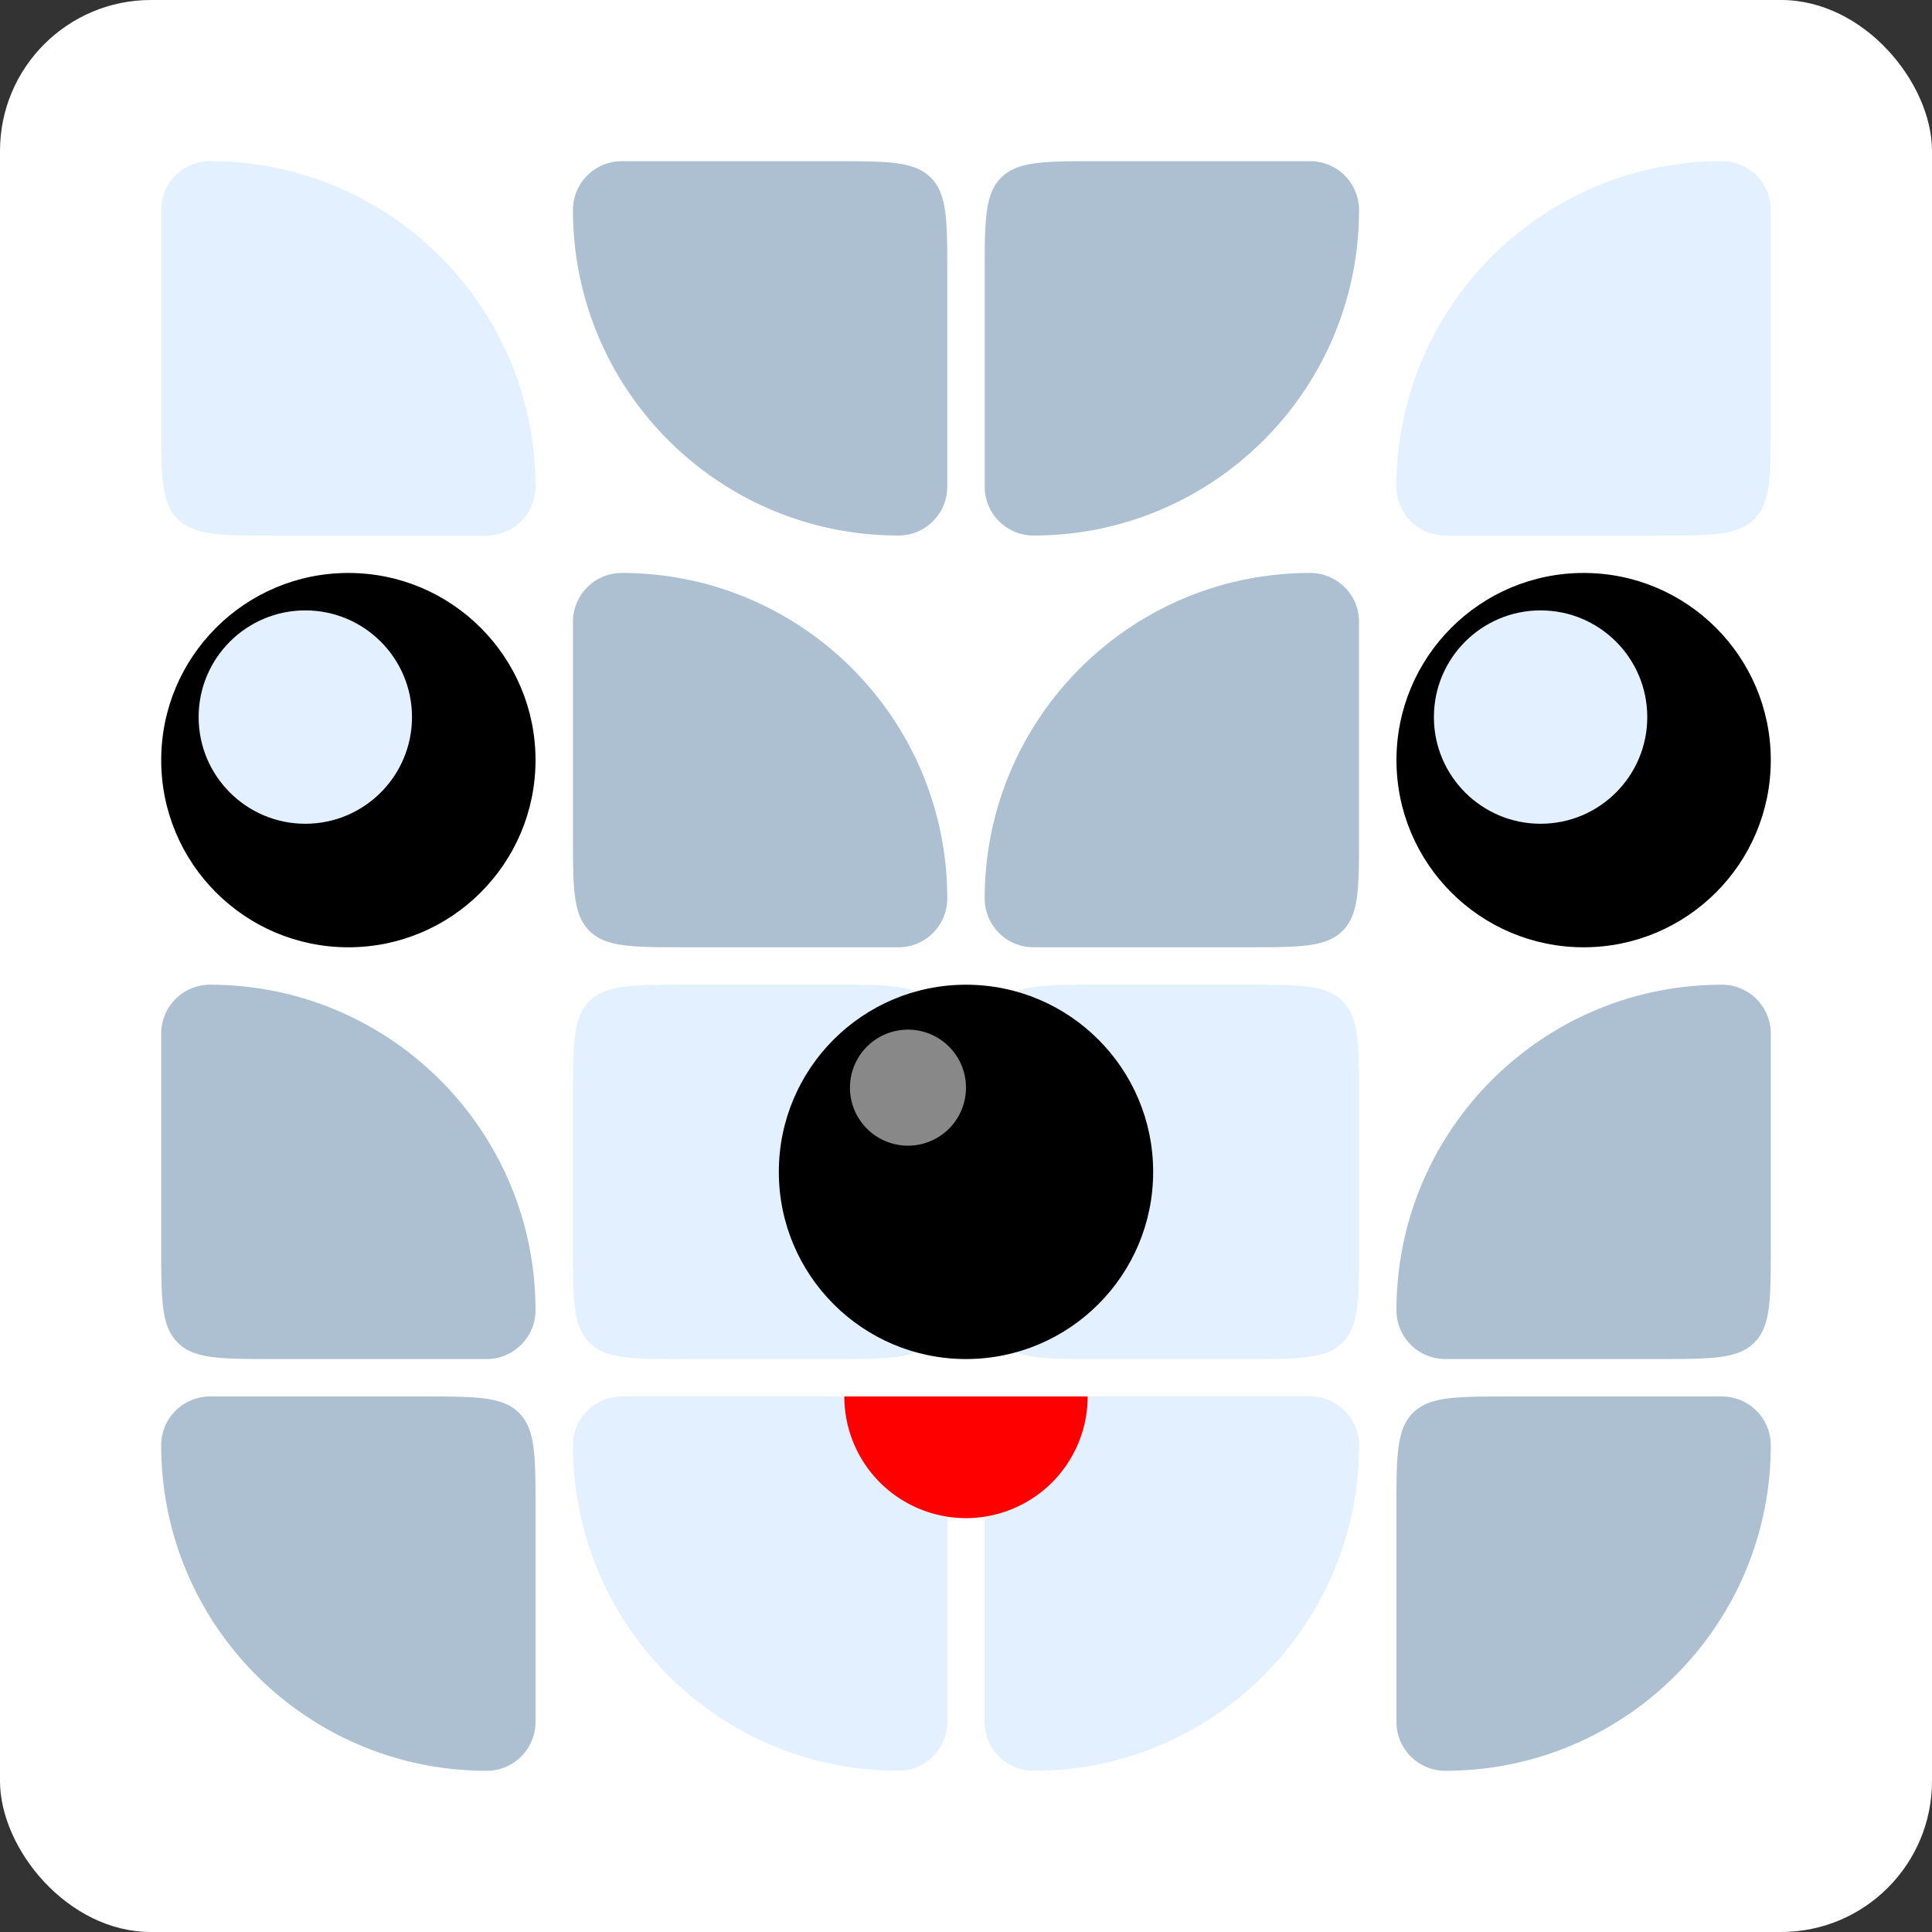
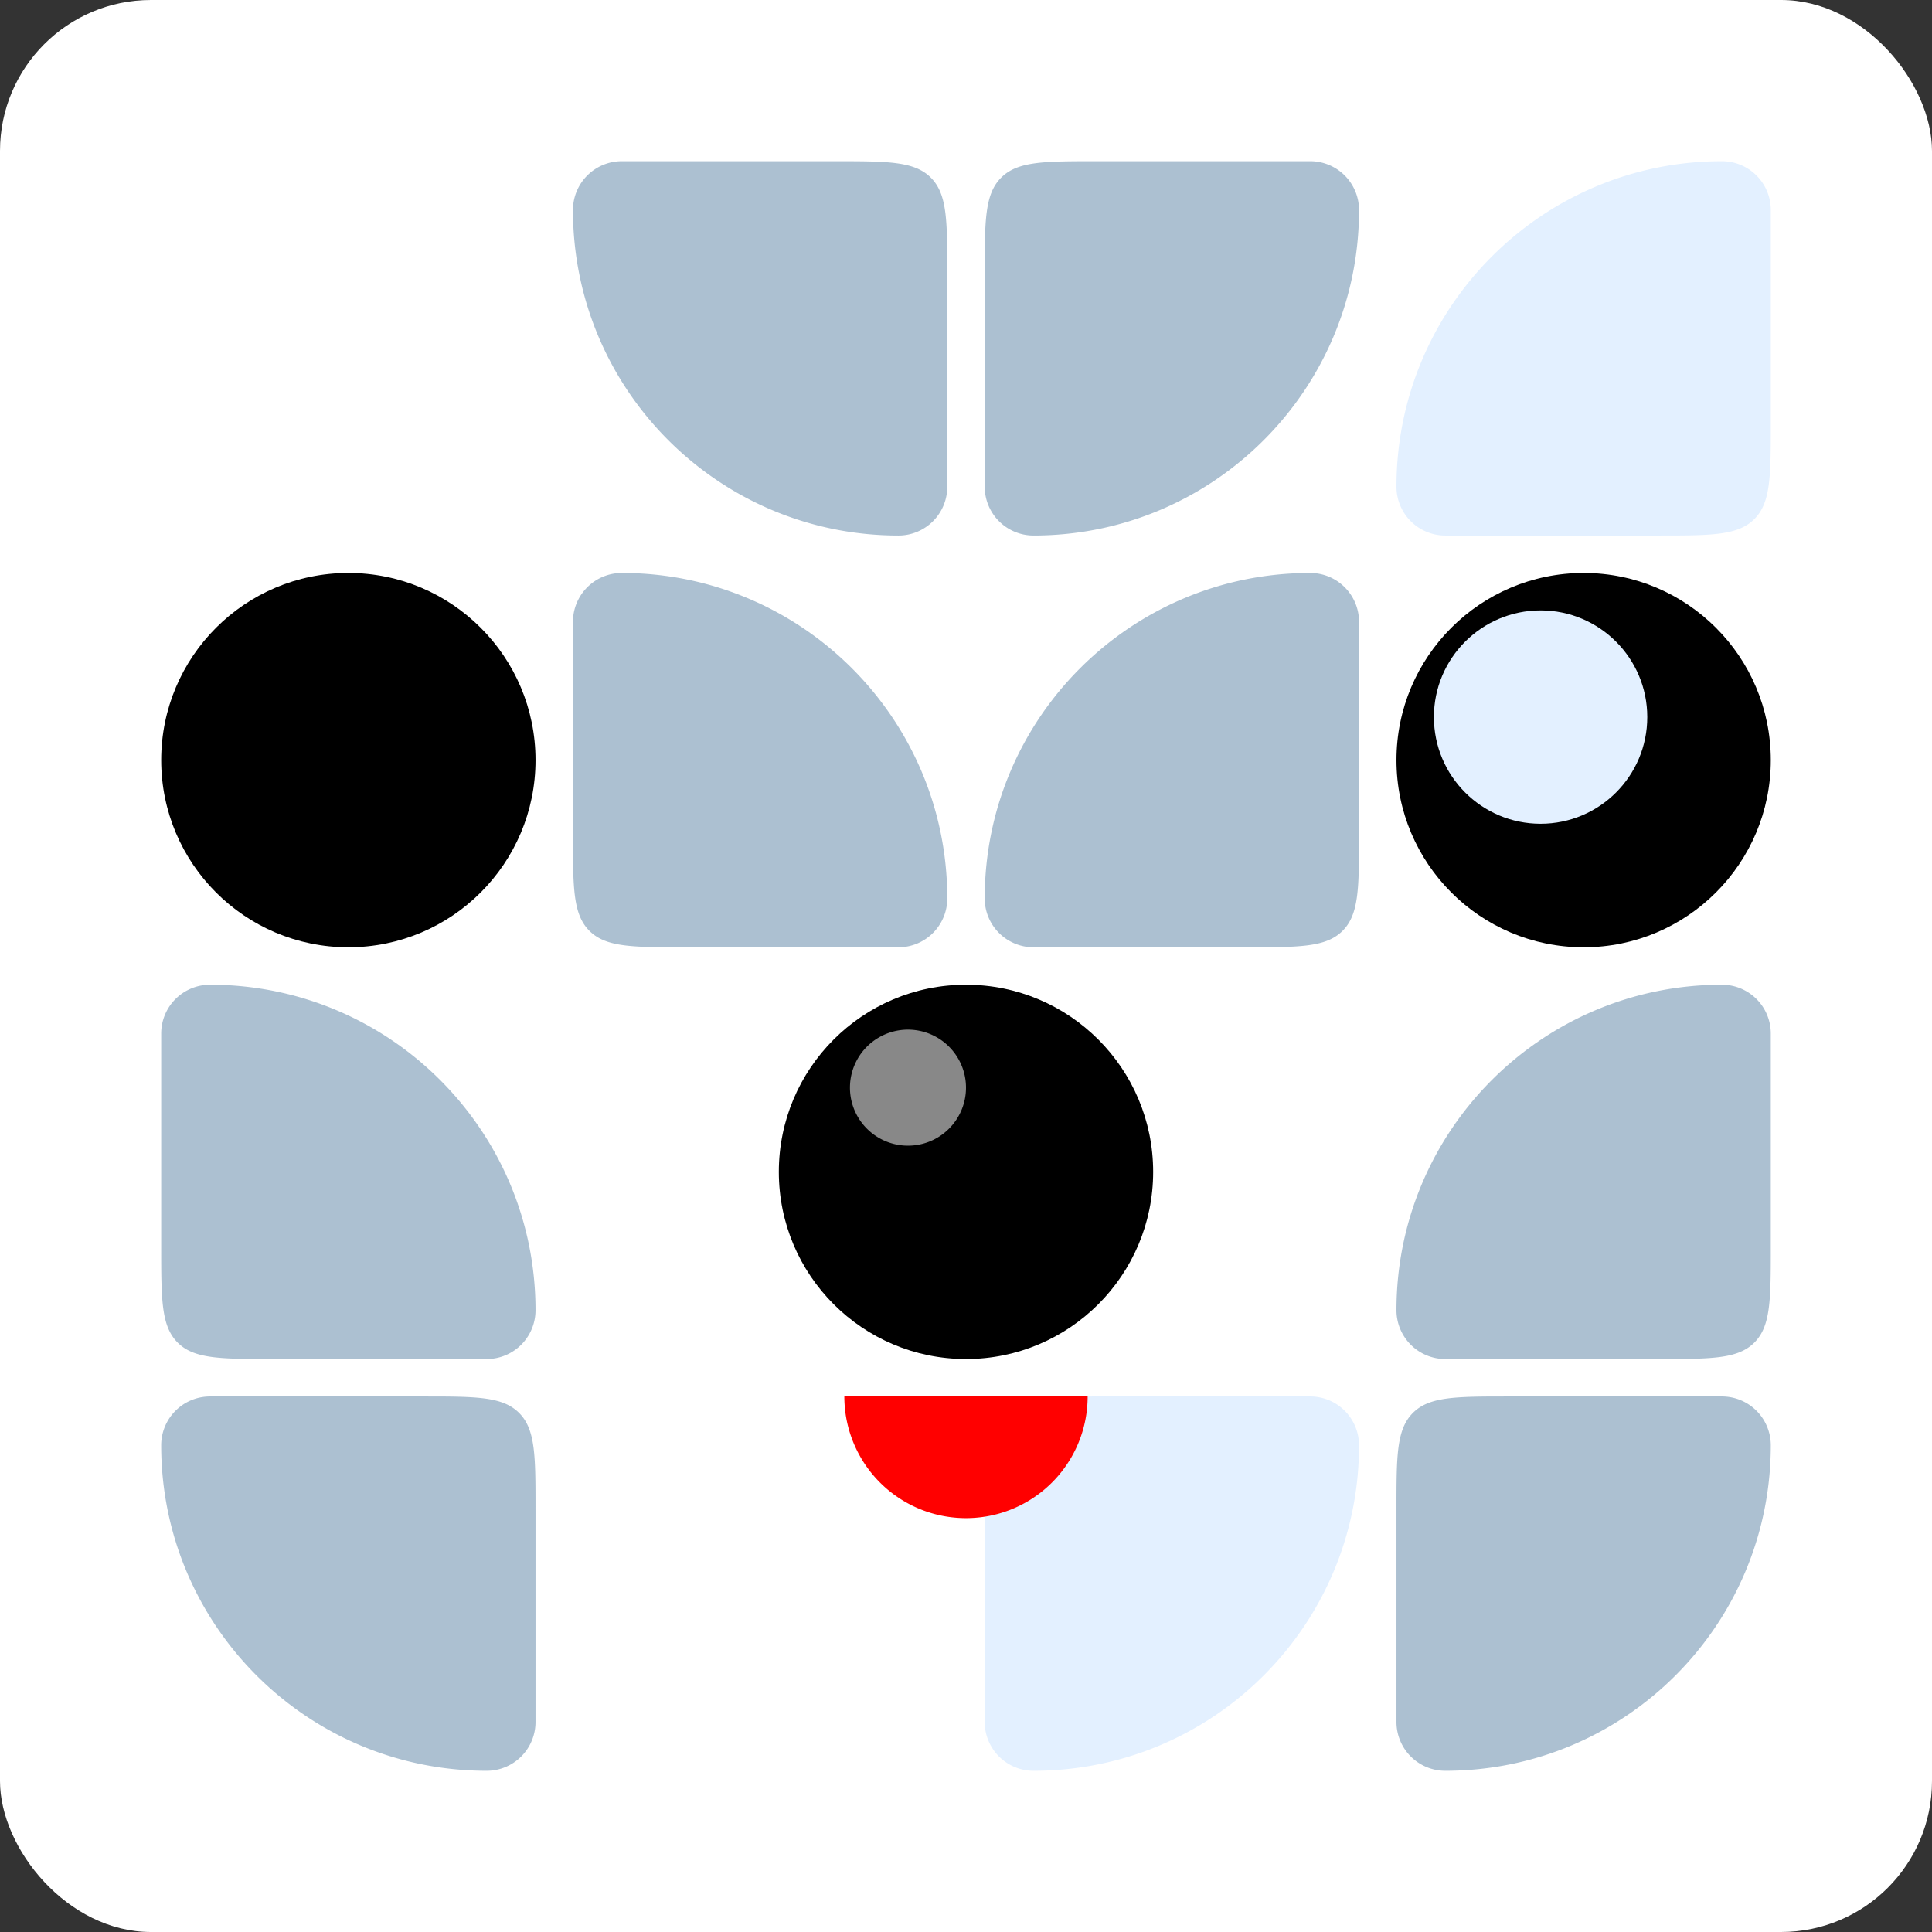
<svg xmlns="http://www.w3.org/2000/svg" width="256" height="256" fill="none">
  <rect width="100%" height="100%" fill="#333333" stroke="none" />
  <rect width="256" height="256" fill="#fff" rx="20" />
-   <path fill="#E3F0FF" d="M75.92 145.36c0-7.015 0-10.522 2.179-12.701 2.18-2.179 5.686-2.179 12.7-2.179h19.841c7.014 0 10.522 0 12.701 2.179 2.179 2.179 2.179 5.686 2.179 12.701v19.84c0 7.014 0 10.522-2.179 12.701-2.179 2.179-5.687 2.179-12.701 2.179H90.8c-7.015 0-10.522 0-12.701-2.179-2.18-2.179-2.18-5.687-2.18-12.701v-19.84ZM75.92 191.51a6.47 6.47 0 0 1 6.47-6.47h28.25c7.014 0 10.522 0 12.701 2.179 2.179 2.179 2.179 5.687 2.179 12.701v28.25a6.47 6.47 0 0 1-6.47 6.47c-23.82 0-43.13-19.31-43.13-43.13Z" />
  <path fill="#ACC0D1" d="M75.92 27.83a6.47 6.47 0 0 1 6.47-6.47h28.25c7.014 0 10.522 0 12.701 2.179 2.179 2.18 2.179 5.686 2.179 12.7V64.49a6.47 6.47 0 0 1-6.47 6.47c-23.82 0-43.13-19.31-43.13-43.13ZM75.92 82.39a6.47 6.47 0 0 1 6.47-6.47c23.82 0 43.13 19.31 43.13 43.13a6.47 6.47 0 0 1-6.47 6.47H90.8c-7.015 0-10.522 0-12.701-2.179-2.18-2.179-2.18-5.687-2.18-12.701V82.39Z" />
-   <path fill="#E3F0FF" d="M21.36 27.83a6.47 6.47 0 0 1 6.469-6.47c23.82 0 43.13 19.31 43.13 43.13a6.47 6.47 0 0 1-6.47 6.47H36.24c-7.014 0-10.521 0-12.7-2.18-2.18-2.178-2.18-5.686-2.18-12.7V27.83ZM130.479 145.36c0-7.015 0-10.522 2.179-12.701 2.179-2.179 5.686-2.179 12.701-2.179h19.84c7.014 0 10.521 0 12.7 2.179 2.18 2.179 2.18 5.686 2.18 12.701v19.84c0 7.014 0 10.522-2.18 12.701-2.179 2.179-5.686 2.179-12.7 2.179h-19.84c-7.015 0-10.522 0-12.701-2.179-2.179-2.179-2.179-5.687-2.179-12.701v-19.84Z" />
  <path fill="#ACC0D1" d="M130.479 119.05c0-23.82 19.31-43.13 43.13-43.13a6.47 6.47 0 0 1 6.47 6.47v28.25c0 7.014 0 10.522-2.18 12.701-2.179 2.179-5.686 2.179-12.7 2.179h-28.251a6.47 6.47 0 0 1-6.469-6.47ZM185.039 173.61c0-23.82 19.31-43.13 43.131-43.13a6.47 6.47 0 0 1 6.469 6.47v28.25c0 7.014 0 10.522-2.179 12.701-2.179 2.179-5.686 2.179-12.701 2.179h-28.25a6.47 6.47 0 0 1-6.47-6.47ZM70.959 173.61c0-23.82-19.31-43.13-43.13-43.13a6.47 6.47 0 0 0-6.47 6.47v28.25c0 7.014 0 10.522 2.18 12.701 2.178 2.179 5.685 2.179 12.7 2.179h28.25a6.47 6.47 0 0 0 6.47-6.47Z" />
  <path fill="#E3F0FF" d="M185.039 64.49c0-23.82 19.31-43.13 43.131-43.13a6.47 6.47 0 0 1 6.469 6.47v28.25c0 7.014 0 10.522-2.179 12.7-2.179 2.18-5.686 2.18-12.701 2.18h-28.25a6.47 6.47 0 0 1-6.47-6.47ZM130.479 199.92c0-7.014 0-10.522 2.179-12.701 2.179-2.179 5.686-2.179 12.701-2.179h28.25a6.47 6.47 0 0 1 6.47 6.47c0 23.82-19.311 43.13-43.131 43.13a6.469 6.469 0 0 1-6.469-6.47v-28.25Z" />
  <path fill="#ACC0D1" d="M130.479 36.24c0-7.015 0-10.522 2.179-12.701 2.179-2.18 5.686-2.18 12.701-2.18h28.25a6.47 6.47 0 0 1 6.47 6.47c0 23.82-19.311 43.13-43.131 43.13a6.47 6.47 0 0 1-6.469-6.469V36.24ZM185.039 199.92c0-7.014 0-10.522 2.179-12.701 2.179-2.179 5.687-2.179 12.701-2.179h28.251a6.47 6.47 0 0 1 6.469 6.47c0 23.82-19.31 43.13-43.13 43.13a6.47 6.47 0 0 1-6.47-6.47v-28.25ZM70.959 199.92c0-7.014 0-10.522-2.18-12.701-2.178-2.179-5.685-2.179-12.7-2.179h-28.25a6.47 6.47 0 0 0-6.47 6.47c0 23.82 19.31 43.13 43.13 43.13a6.47 6.47 0 0 0 6.47-6.47v-28.25Z" />
  <path fill="#000" d="M70.96 100.72c0 13.697-11.104 24.8-24.8 24.8-13.697 0-24.8-11.103-24.8-24.8 0-13.697 11.103-24.8 24.8-24.8 13.696 0 24.8 11.103 24.8 24.8Z" />
-   <path fill="#E3F0FF" d="M54.592 95.016c0 7.807-6.329 14.136-14.136 14.136-7.807 0-14.136-6.329-14.136-14.136 0-7.807 6.33-14.136 14.136-14.136 7.807 0 14.136 6.329 14.136 14.136Z" />
  <path fill="#000" d="M234.639 100.72c0 13.697-11.103 24.8-24.8 24.8-13.697 0-24.8-11.103-24.8-24.8 0-13.697 11.103-24.8 24.8-24.8 13.697 0 24.8 11.103 24.8 24.8ZM152.799 155.28c0 13.697-11.103 24.8-24.8 24.8-13.696 0-24.8-11.103-24.8-24.8 0-13.697 11.104-24.8 24.8-24.8 13.697 0 24.8 11.103 24.8 24.8Z" />
  <path fill="#888" d="M127.999 144.12a7.688 7.688 0 1 1-15.376 0 7.688 7.688 0 0 1 15.376 0Z" />
  <path fill="#E3F0FF" d="M218.272 95.016c0 7.807-6.329 14.136-14.136 14.136-7.807 0-14.136-6.329-14.136-14.136 0-7.807 6.329-14.136 14.136-14.136 7.807 0 14.136 6.329 14.136 14.136Z" />
  <path fill="red" d="M111.879 185.04a16.12 16.12 0 0 0 32.24 0h-32.24Z" />
</svg>